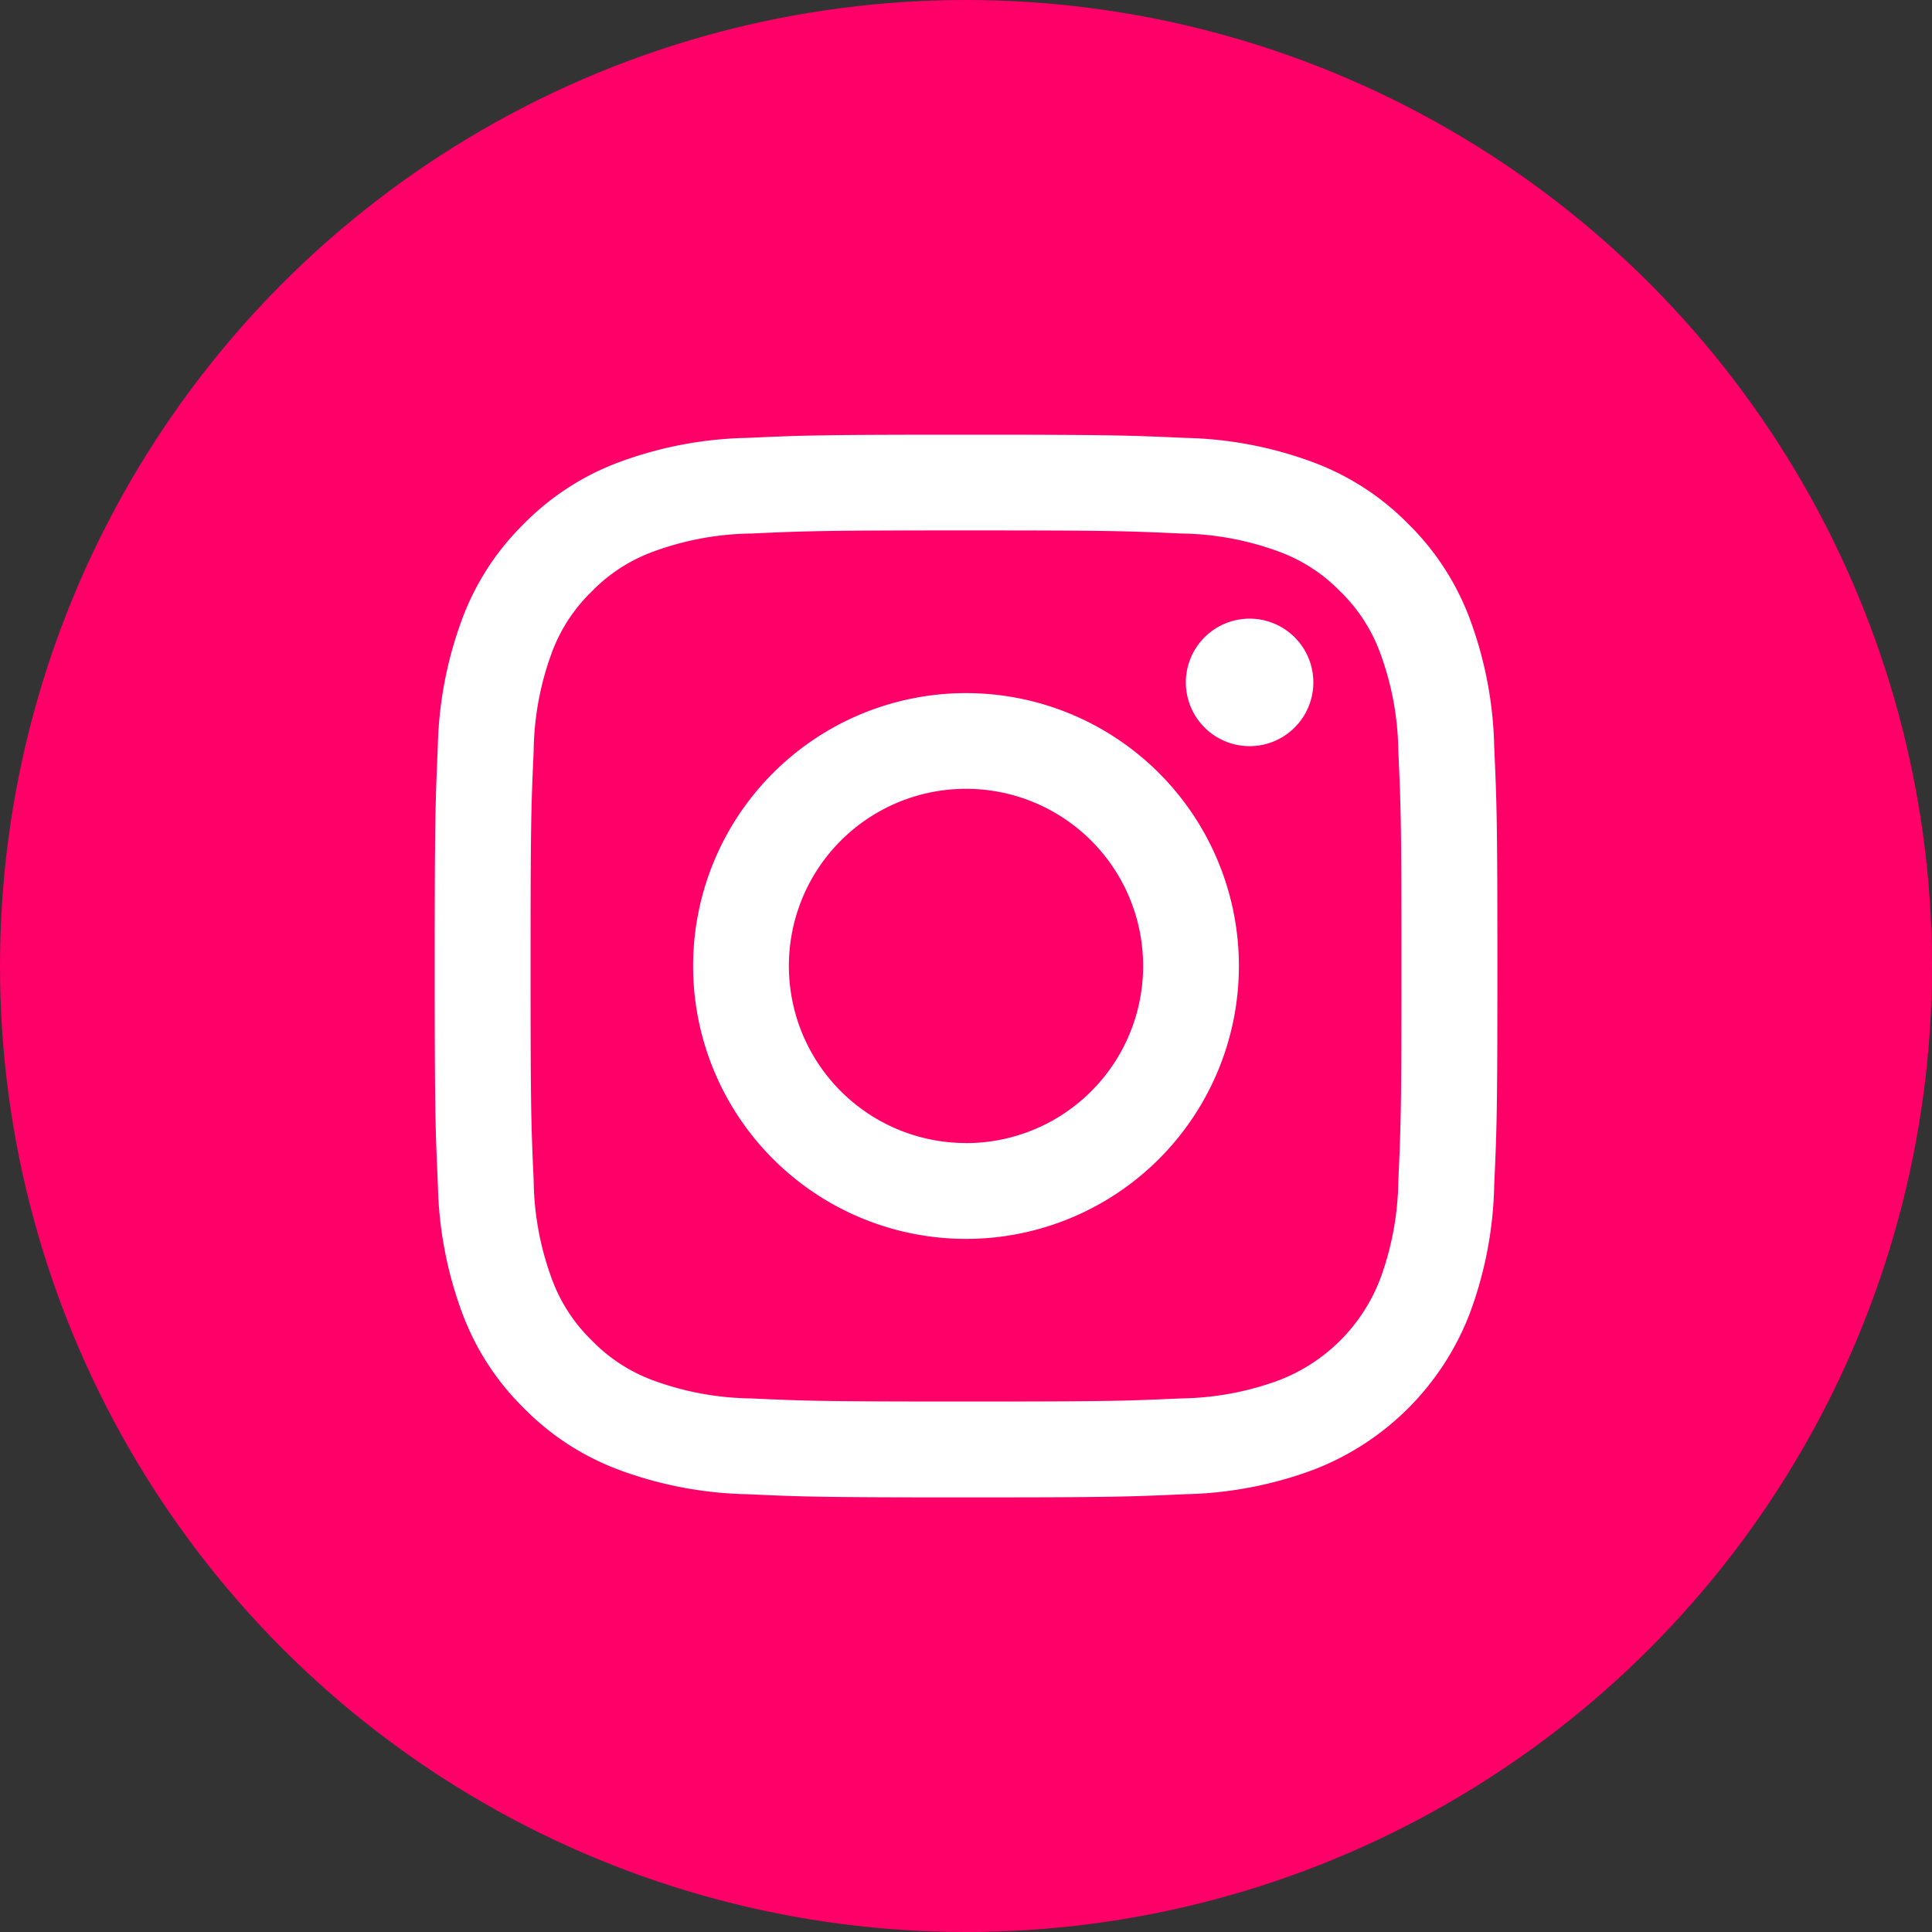
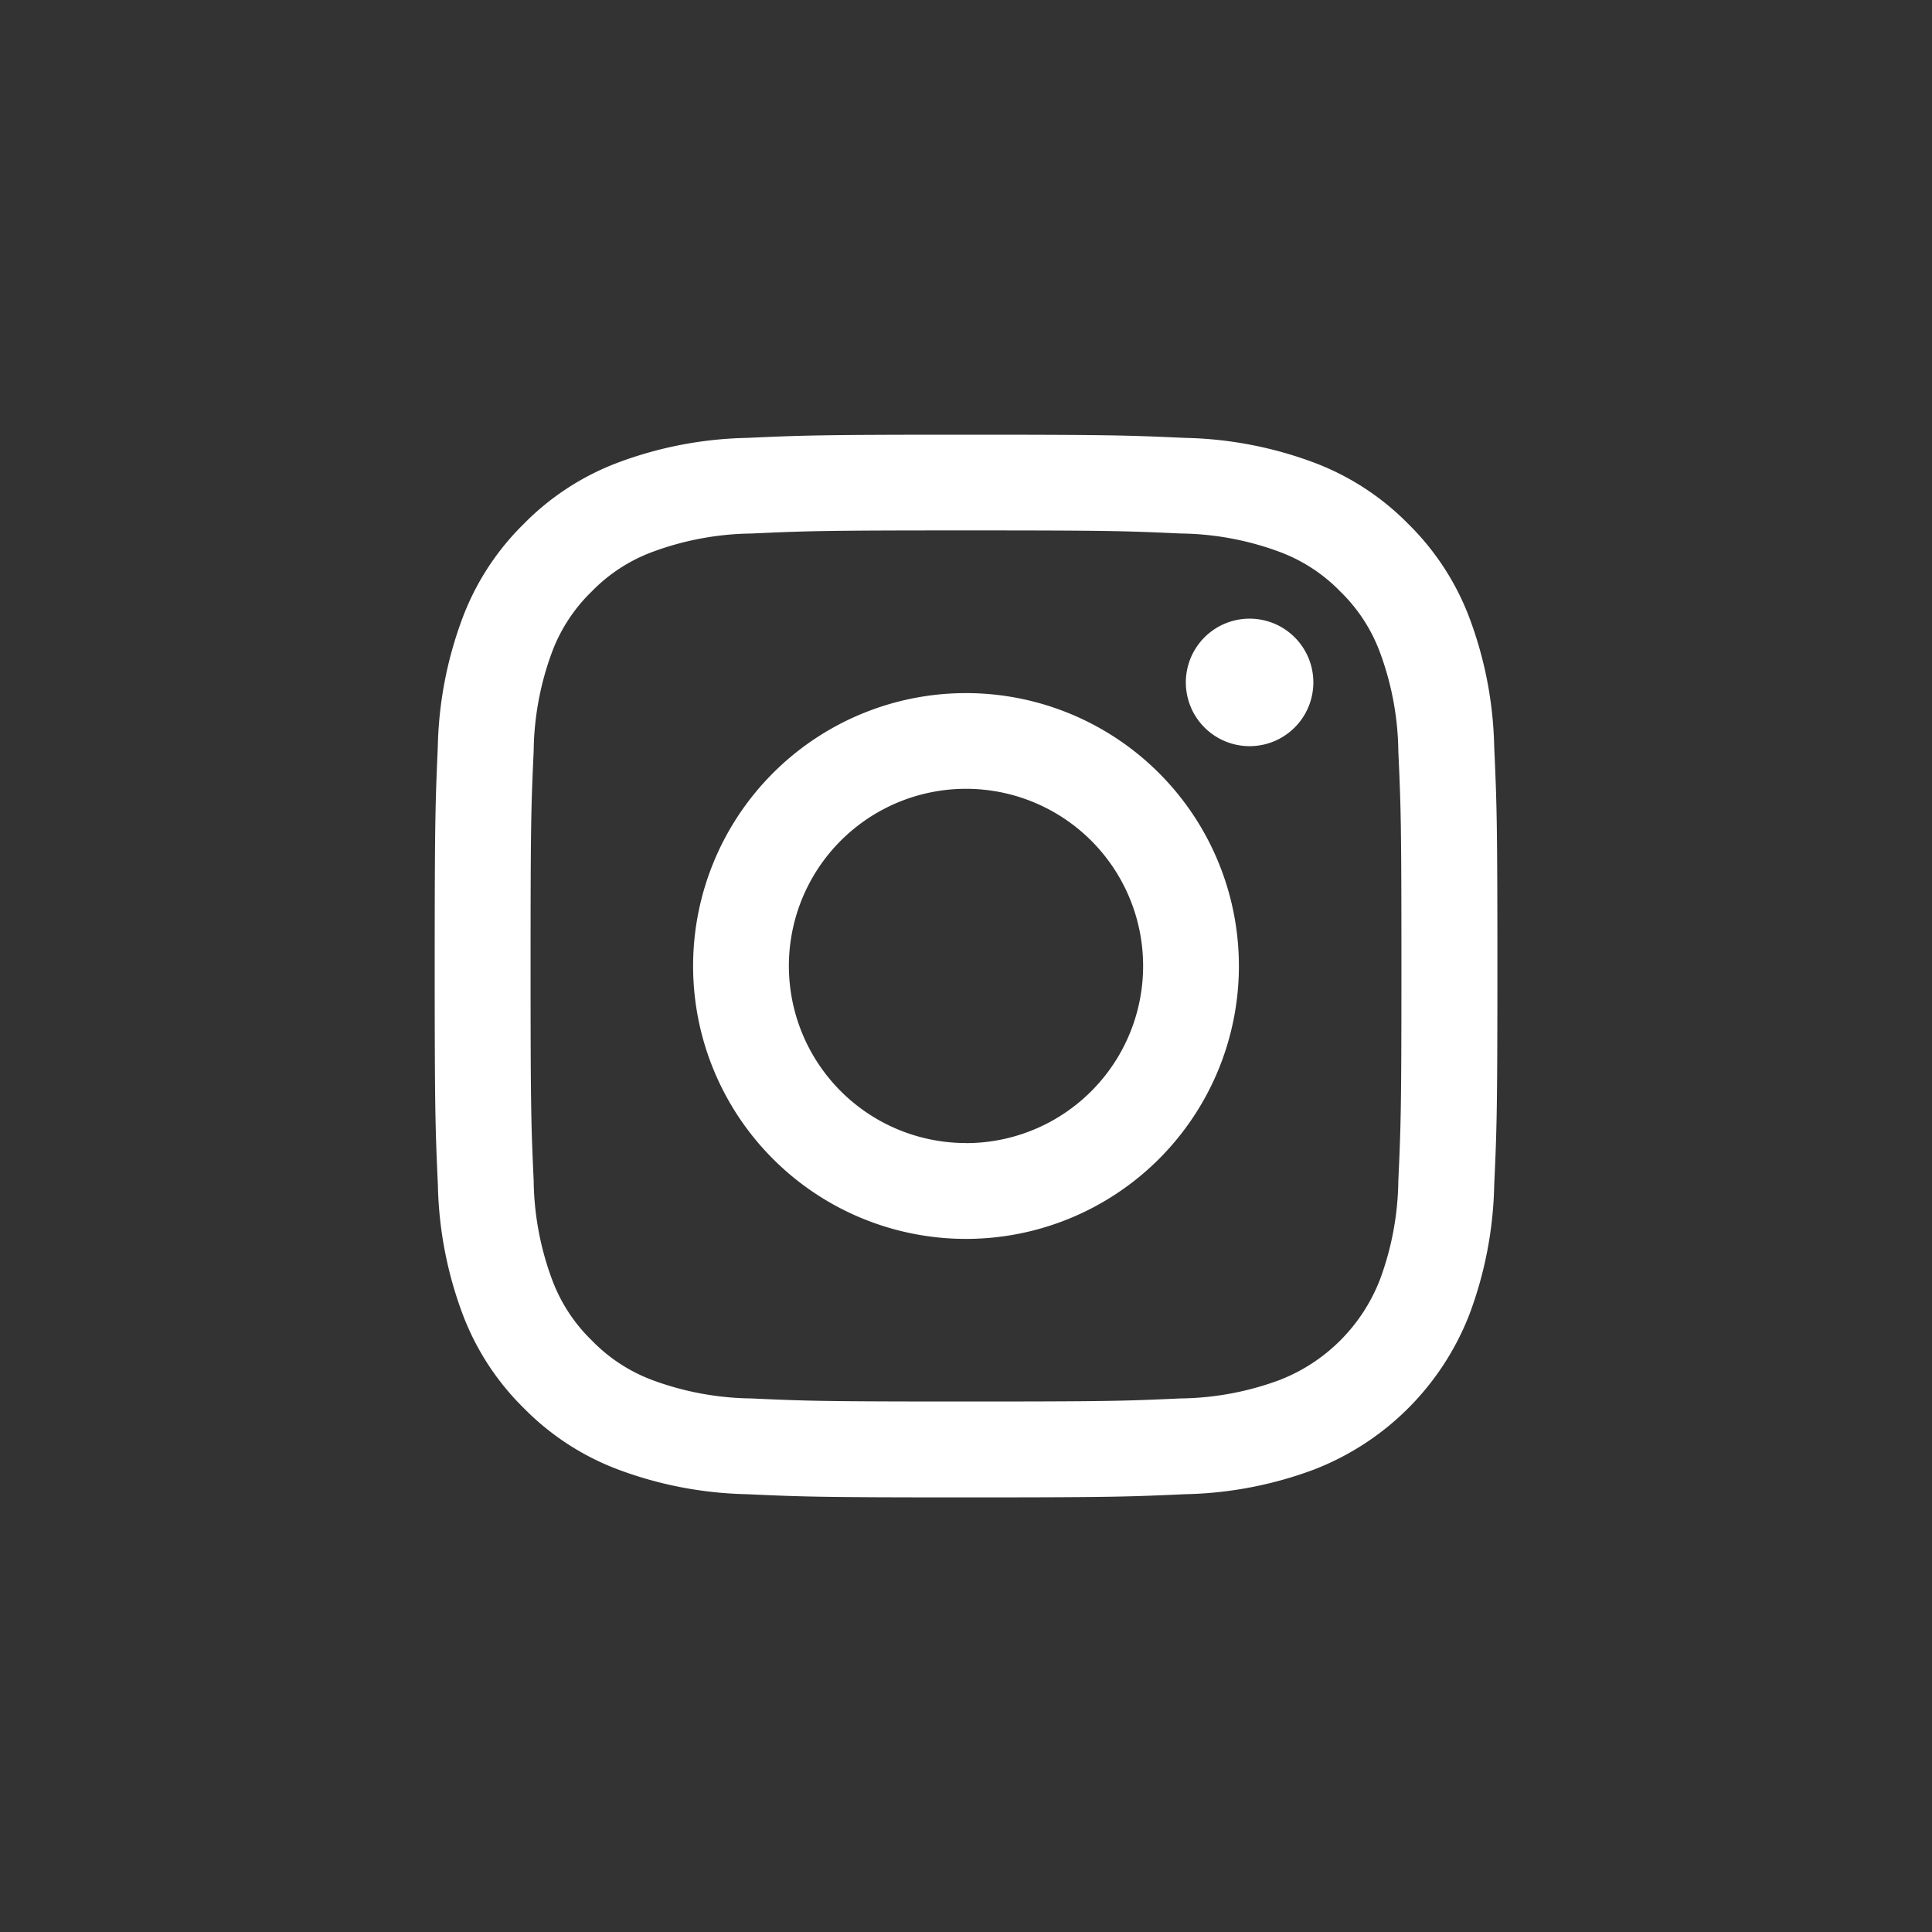
<svg xmlns="http://www.w3.org/2000/svg" width="80" height="80" viewBox="0 0 80 80">
  <rect x="0" y="0" width="80" height="80" fill="#333333" stroke="none" />
  <defs>
    <clipPath id="clip-path">
      <rect id="長方形_490" data-name="長方形 490" width="44" height="44" transform="translate(1897 -16754)" fill="none" stroke="#707070" stroke-width="1" />
    </clipPath>
  </defs>
  <g id="グループ_433" data-name="グループ 433" transform="translate(-1879 16772)">
-     <circle id="楕円形_18" data-name="楕円形 18" cx="40" cy="40" r="40" transform="translate(1879 -16772)" fill="#ff0069" />
    <g id="icon-ig" transform="translate(1897 -16754)">
      <g id="icon-ig-2" data-name="icon-ig" transform="translate(-1897 16754)" clip-path="url(#clip-path)">
-         <path id="パス_409" data-name="パス 409" d="M22,3.963c5.874,0,6.57.022,8.89.128a12.164,12.164,0,0,1,4.085.757A6.818,6.818,0,0,1,37.5,6.494a6.807,6.807,0,0,1,1.645,2.53,12.164,12.164,0,0,1,.757,4.085c.106,2.32.128,3.016.128,8.89s-.022,6.57-.128,8.89a12.164,12.164,0,0,1-.757,4.085,7.281,7.281,0,0,1-4.175,4.175,12.165,12.165,0,0,1-4.085.757c-2.32.106-3.016.128-8.89.128s-6.57-.022-8.89-.128a12.165,12.165,0,0,1-4.085-.757A6.82,6.82,0,0,1,6.5,37.5a6.807,6.807,0,0,1-1.645-2.53,12.161,12.161,0,0,1-.757-4.085c-.106-2.32-.128-3.016-.128-8.89s.022-6.57.128-8.89A12.161,12.161,0,0,1,4.85,9.024,6.818,6.818,0,0,1,6.5,6.494a6.807,6.807,0,0,1,2.53-1.645,12.164,12.164,0,0,1,4.085-.757C15.43,3.986,16.126,3.963,22,3.963ZM22,0c-5.975,0-6.724.026-9.071.132a16.137,16.137,0,0,0-5.34,1.023,10.787,10.787,0,0,0-3.9,2.538,10.777,10.777,0,0,0-2.538,3.9,16.142,16.142,0,0,0-1.023,5.34C.026,15.276,0,16.025,0,22s.026,6.724.132,9.071a16.136,16.136,0,0,0,1.023,5.34,10.786,10.786,0,0,0,2.538,3.9,10.8,10.8,0,0,0,3.9,2.538,16.142,16.142,0,0,0,5.34,1.023c2.346.107,3.1.132,9.071.132s6.724-.026,9.071-.132a16.136,16.136,0,0,0,5.34-1.023,11.253,11.253,0,0,0,6.434-6.434,16.141,16.141,0,0,0,1.023-5.34c.107-2.346.132-3.1.132-9.071s-.026-6.724-.132-9.071a16.137,16.137,0,0,0-1.023-5.34,10.788,10.788,0,0,0-2.538-3.9,10.794,10.794,0,0,0-3.9-2.538A16.141,16.141,0,0,0,31.071.132C28.724.026,27.975,0,22,0Zm0,10.7A11.3,11.3,0,1,0,33.3,22,11.3,11.3,0,0,0,22,10.7Zm0,18.631A7.334,7.334,0,1,1,29.334,22,7.334,7.334,0,0,1,22,29.334ZM33.743,7.617a2.64,2.64,0,1,0,2.64,2.64A2.639,2.639,0,0,0,33.743,7.617Z" transform="translate(1897 -16754)" fill="#fff" />
+         <path id="パス_409" data-name="パス 409" d="M22,3.963c5.874,0,6.57.022,8.89.128a12.164,12.164,0,0,1,4.085.757A6.818,6.818,0,0,1,37.5,6.494a6.807,6.807,0,0,1,1.645,2.53,12.164,12.164,0,0,1,.757,4.085c.106,2.32.128,3.016.128,8.89s-.022,6.57-.128,8.89a12.164,12.164,0,0,1-.757,4.085,7.281,7.281,0,0,1-4.175,4.175,12.165,12.165,0,0,1-4.085.757c-2.32.106-3.016.128-8.89.128s-6.57-.022-8.89-.128a12.165,12.165,0,0,1-4.085-.757A6.82,6.82,0,0,1,6.5,37.5a6.807,6.807,0,0,1-1.645-2.53,12.161,12.161,0,0,1-.757-4.085c-.106-2.32-.128-3.016-.128-8.89s.022-6.57.128-8.89A12.161,12.161,0,0,1,4.85,9.024,6.818,6.818,0,0,1,6.5,6.494a6.807,6.807,0,0,1,2.53-1.645,12.164,12.164,0,0,1,4.085-.757C15.43,3.986,16.126,3.963,22,3.963M22,0c-5.975,0-6.724.026-9.071.132a16.137,16.137,0,0,0-5.34,1.023,10.787,10.787,0,0,0-3.9,2.538,10.777,10.777,0,0,0-2.538,3.9,16.142,16.142,0,0,0-1.023,5.34C.026,15.276,0,16.025,0,22s.026,6.724.132,9.071a16.136,16.136,0,0,0,1.023,5.34,10.786,10.786,0,0,0,2.538,3.9,10.8,10.8,0,0,0,3.9,2.538,16.142,16.142,0,0,0,5.34,1.023c2.346.107,3.1.132,9.071.132s6.724-.026,9.071-.132a16.136,16.136,0,0,0,5.34-1.023,11.253,11.253,0,0,0,6.434-6.434,16.141,16.141,0,0,0,1.023-5.34c.107-2.346.132-3.1.132-9.071s-.026-6.724-.132-9.071a16.137,16.137,0,0,0-1.023-5.34,10.788,10.788,0,0,0-2.538-3.9,10.794,10.794,0,0,0-3.9-2.538A16.141,16.141,0,0,0,31.071.132C28.724.026,27.975,0,22,0Zm0,10.7A11.3,11.3,0,1,0,33.3,22,11.3,11.3,0,0,0,22,10.7Zm0,18.631A7.334,7.334,0,1,1,29.334,22,7.334,7.334,0,0,1,22,29.334ZM33.743,7.617a2.64,2.64,0,1,0,2.64,2.64A2.639,2.639,0,0,0,33.743,7.617Z" transform="translate(1897 -16754)" fill="#fff" />
      </g>
    </g>
  </g>
</svg>